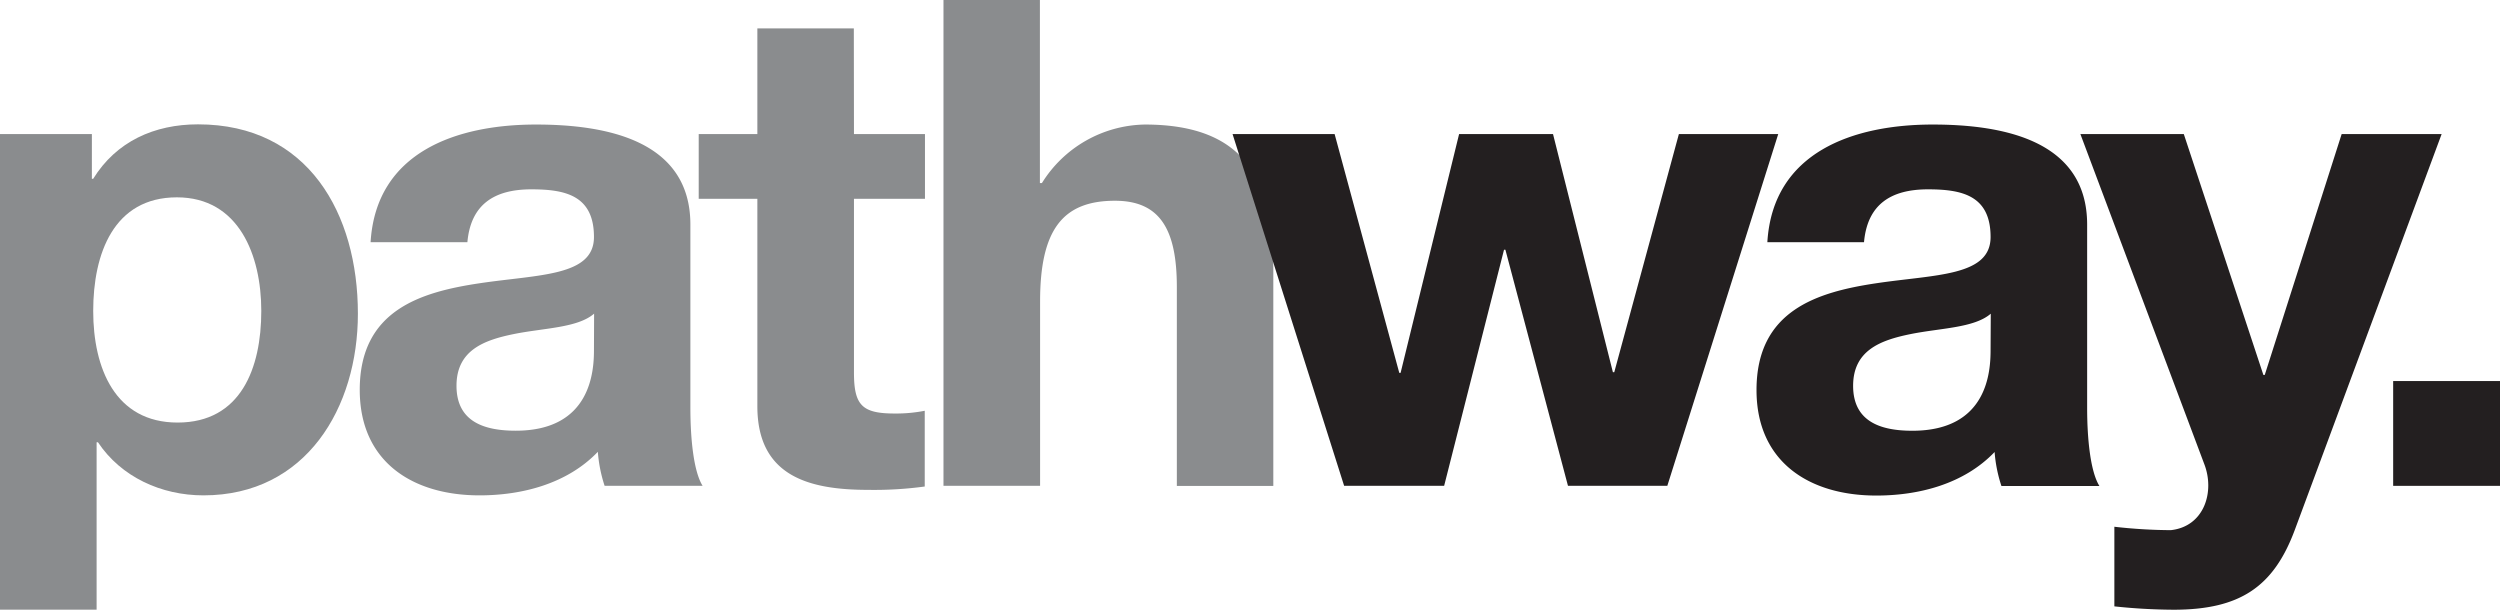
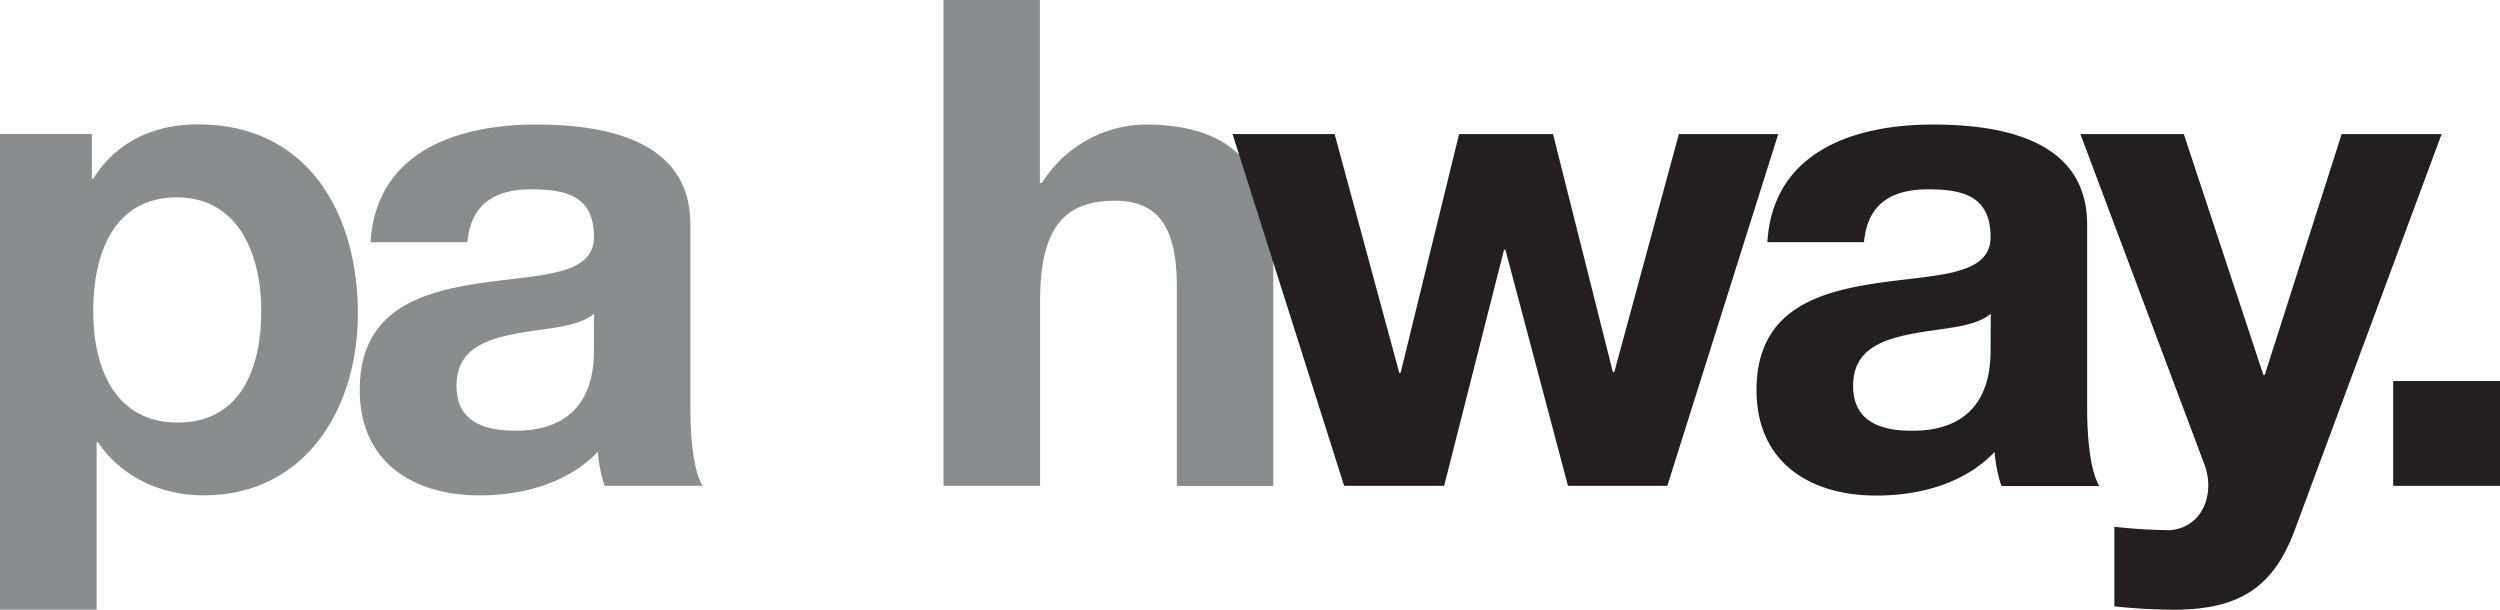
<svg xmlns="http://www.w3.org/2000/svg" viewBox="0 0 528.15 128.8">
  <defs>
    <style>.cls-1{fill:#8a8c8e;}.cls-2{fill:#231f20;}</style>
  </defs>
  <g id="Layer_2" data-name="Layer 2">
    <g id="Layer_1-2" data-name="Layer 1">
      <path class="cls-1" d="M37.52,89.27c-13.22,0-17.83-11.51-17.83-23.58s4.31-24,17.68-24c13.08,0,17.83,12.21,17.83,24,0,12.07-4.31,23.58-17.68,23.58M0,128.8H20.41V93.44h.29c4.89,7.33,13.37,11.21,22.28,11.21,21.71,0,32.63-18.55,32.63-38.38,0-21.13-10.49-40-33.78-40-9.2,0-17.25,3.59-22.14,11.5h-.28V28.32H0Z" />
      <path class="cls-1" d="M98.74,51.17C99.46,43.12,104.49,40,112.25,40c7.19,0,13.23,1.29,13.23,10.07,0,8.33-11.65,7.9-24.15,9.77S76,65.55,76,82.36c0,15.24,11.21,22.29,25.3,22.29,9,0,18.54-2.45,25-9.2a30.08,30.08,0,0,0,1.43,7.18h20.7c-1.87-3-2.58-9.77-2.58-16.53V47.44c0-17.83-17.83-21.13-32.63-21.13-16.68,0-33.78,5.75-34.93,24.86Zm26.74,22.72c0,4.45-.58,17.1-16.53,17.1-6.62,0-12.51-1.87-12.51-9.49,0-7.47,5.75-9.63,12.07-10.92s13.52-1.29,17-4.32Z" />
-       <path class="cls-1" d="M180.38,6H160V28.32H147.61V42H160V85.82c0,14.8,10.92,17.67,23.43,17.67a79,79,0,0,0,11.93-.71v-16a31.53,31.53,0,0,1-6.33.58c-6.9,0-8.62-1.73-8.62-8.63V42h15V28.32h-15Z" />
      <path class="cls-1" d="M199.32,102.63h20.41V63.68c0-15.1,4.74-21.27,15.81-21.27,9.49,0,13.08,6,13.08,18.25v42H269V56.92c0-18.4-5.47-30.61-27.17-30.61a26.11,26.11,0,0,0-21.71,12.36h-.43V0H199.32Z" />
      <polygon class="cls-2" points="375.67 28.32 354.68 28.32 341.03 78.63 340.74 78.63 328.09 28.32 308.25 28.32 295.89 78.77 295.61 78.77 281.95 28.32 260.39 28.32 283.96 102.63 305.09 102.63 317.74 52.76 318.03 52.76 331.25 102.63 352.24 102.63 375.67 28.32" />
      <path class="cls-2" d="M393.79,51.17C394.51,43.12,399.54,40,407.3,40c7.19,0,13.23,1.29,13.23,10.07,0,8.33-11.65,7.9-24.15,9.77s-25.3,5.75-25.3,22.56c0,15.24,11.21,22.29,25.3,22.29,9.05,0,18.54-2.45,25-9.2a30.09,30.09,0,0,0,1.44,7.18h20.7c-1.87-3-2.59-9.77-2.59-16.53V47.44c0-17.83-17.82-21.13-32.63-21.13-16.67,0-33.78,5.75-34.93,24.86Zm26.74,22.72C420.53,78.34,420,91,404,91c-6.62,0-12.51-1.87-12.51-9.49,0-7.47,5.75-9.63,12.08-10.92s13.51-1.29,17-4.32Z" />
      <path class="cls-2" d="M515.82,28.32H494.7L478.45,79.21h-.29L461.35,28.32H439.5L465.66,98c2.3,5.9,0,13.23-7.05,14a109,109,0,0,1-11.93-.72v16.82a122,122,0,0,0,12.51.71c14.09,0,21.13-4.88,25.59-16.81Z" />
      <rect class="cls-2" x="505.58" y="80.5" width="22.57" height="22.14" />
    </g>
  </g>
</svg>